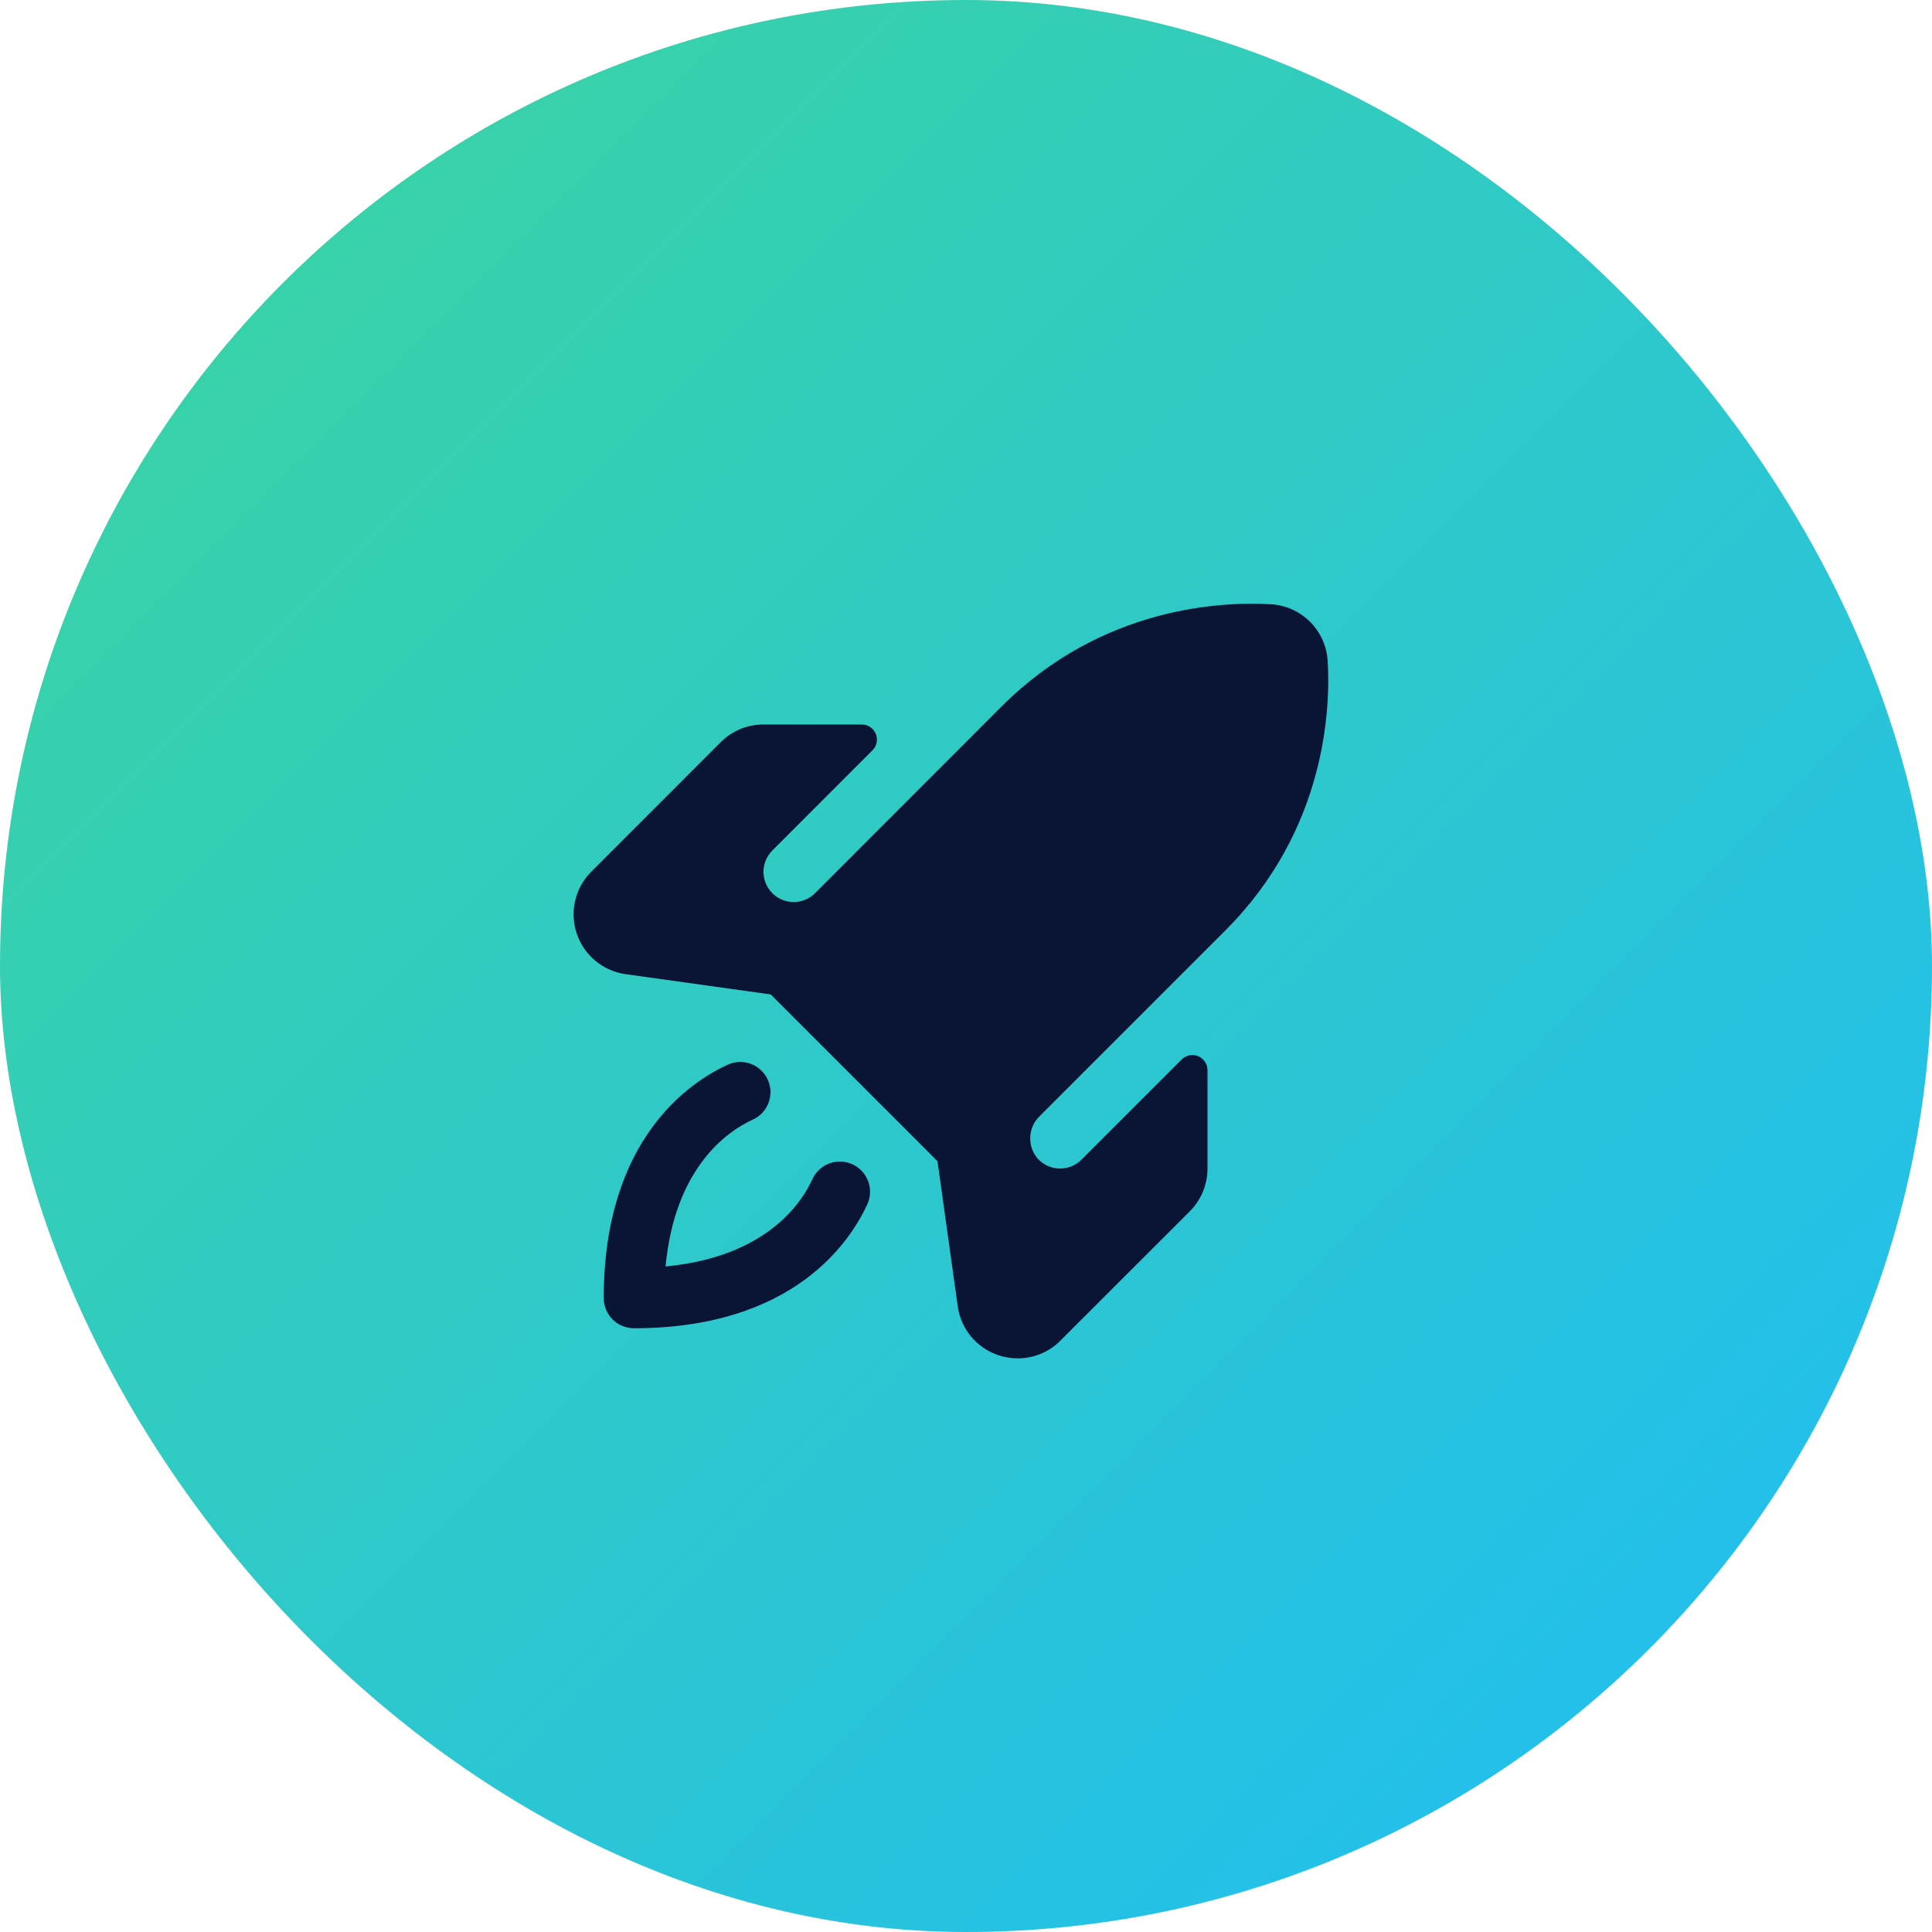
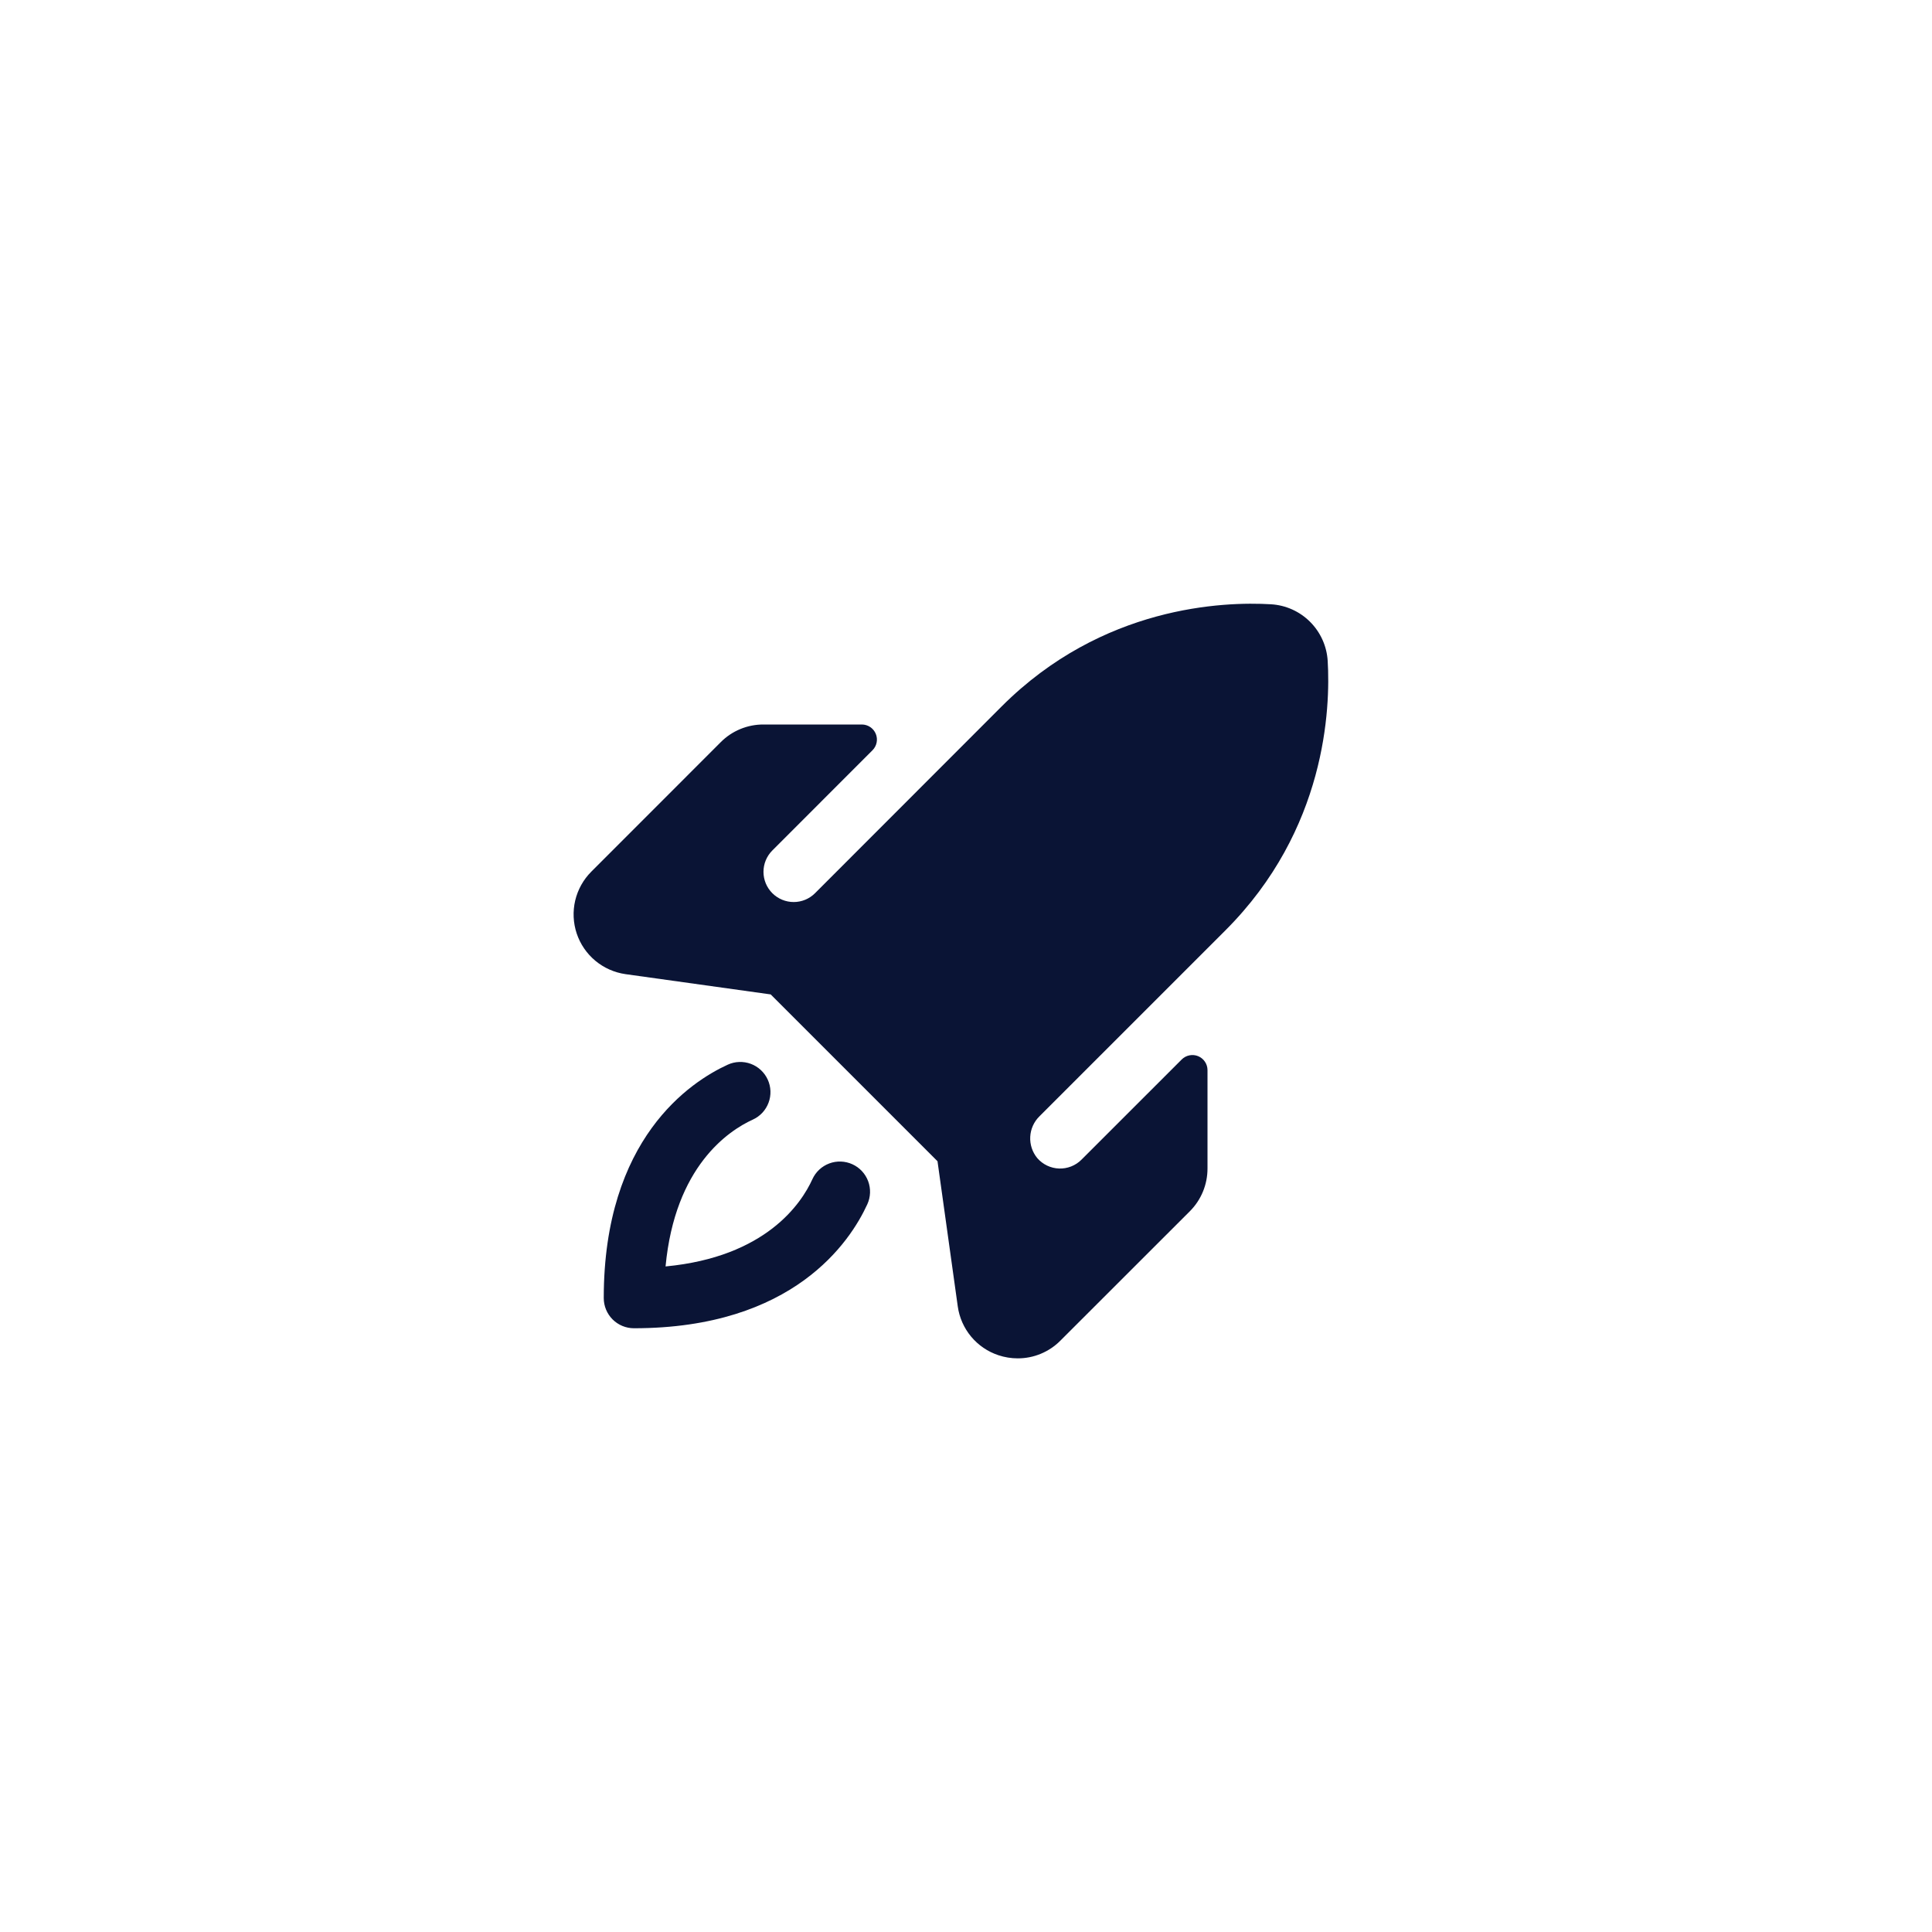
<svg xmlns="http://www.w3.org/2000/svg" width="120" height="120" viewBox="0 0 120 120" fill="none">
-   <rect width="120" height="120" rx="60" fill="url(#paint0_linear_99_469)" />
  <path d="M53.871 74.798C52.814 77.109 49.287 82.5 39.375 82.5C38.878 82.5 38.401 82.302 38.049 81.951C37.698 81.599 37.5 81.122 37.5 80.625C37.5 70.713 42.891 67.186 45.202 66.129C45.426 66.026 45.668 65.969 45.914 65.961C46.16 65.952 46.405 65.992 46.636 66.078C46.867 66.164 47.078 66.295 47.258 66.463C47.438 66.631 47.584 66.833 47.686 67.057C47.788 67.281 47.845 67.523 47.854 67.769C47.862 68.015 47.823 68.26 47.736 68.491C47.65 68.722 47.52 68.933 47.352 69.114C47.184 69.294 46.982 69.439 46.758 69.541C45.251 70.228 41.925 72.438 41.339 78.661C47.562 78.075 49.777 74.749 50.459 73.242C50.561 73.018 50.706 72.816 50.886 72.648C51.066 72.48 51.278 72.35 51.509 72.263C51.739 72.177 51.985 72.137 52.231 72.146C52.477 72.155 52.719 72.212 52.943 72.314C53.167 72.416 53.369 72.561 53.537 72.742C53.705 72.922 53.835 73.133 53.922 73.364C54.008 73.594 54.048 73.84 54.039 74.086C54.03 74.332 53.973 74.574 53.871 74.798ZM82.465 41.048C82.409 40.134 82.021 39.272 81.373 38.624C80.726 37.976 79.864 37.588 78.949 37.533C76.001 37.357 68.466 37.626 62.215 43.877L50.625 55.476C50.451 55.651 50.244 55.789 50.017 55.884C49.789 55.978 49.545 56.027 49.299 56.027C48.801 56.027 48.324 55.83 47.972 55.479C47.62 55.127 47.422 54.65 47.421 54.153C47.421 53.655 47.618 53.178 47.969 52.826L54.194 46.598C54.325 46.467 54.413 46.3 54.449 46.119C54.485 45.938 54.467 45.75 54.396 45.579C54.325 45.408 54.206 45.262 54.052 45.159C53.899 45.056 53.718 45.001 53.534 45H47.426C46.932 44.997 46.442 45.093 45.986 45.281C45.529 45.469 45.114 45.747 44.766 46.097L36.727 54.14C36.234 54.633 35.888 55.253 35.727 55.932C35.568 56.61 35.6 57.32 35.82 57.981C36.041 58.642 36.442 59.228 36.977 59.674C37.513 60.12 38.162 60.408 38.852 60.506L47.869 61.765L58.23 72.126L59.489 81.147C59.586 81.838 59.874 82.487 60.32 83.022C60.767 83.557 61.354 83.957 62.016 84.176C62.401 84.304 62.805 84.37 63.211 84.37C63.703 84.371 64.19 84.275 64.645 84.086C65.099 83.898 65.512 83.622 65.859 83.273L73.903 75.234C74.252 74.885 74.529 74.47 74.717 74.013C74.905 73.557 75.001 73.068 75 72.574V66.466C75 66.281 74.945 66.1 74.841 65.946C74.738 65.792 74.592 65.672 74.42 65.601C74.249 65.531 74.061 65.512 73.879 65.549C73.697 65.585 73.53 65.674 73.399 65.805L67.172 72.03C66.99 72.213 66.772 72.355 66.532 72.45C66.292 72.544 66.036 72.588 65.778 72.579C65.521 72.57 65.268 72.507 65.035 72.396C64.803 72.285 64.596 72.127 64.427 71.932C64.12 71.56 63.964 71.086 63.99 70.604C64.016 70.122 64.222 69.667 64.568 69.33L76.116 57.783C82.371 51.529 82.641 43.994 82.465 41.044V41.048Z" fill="#0A1435" />
  <defs>
    <linearGradient id="paint0_linear_99_469" x1="2.5" y1="2.5" x2="120" y2="120" gradientUnits="userSpaceOnUse">
      <stop stop-color="#3CD59E" />
      <stop offset="1" stop-color="#1FBCF8" />
    </linearGradient>
  </defs>
</svg>